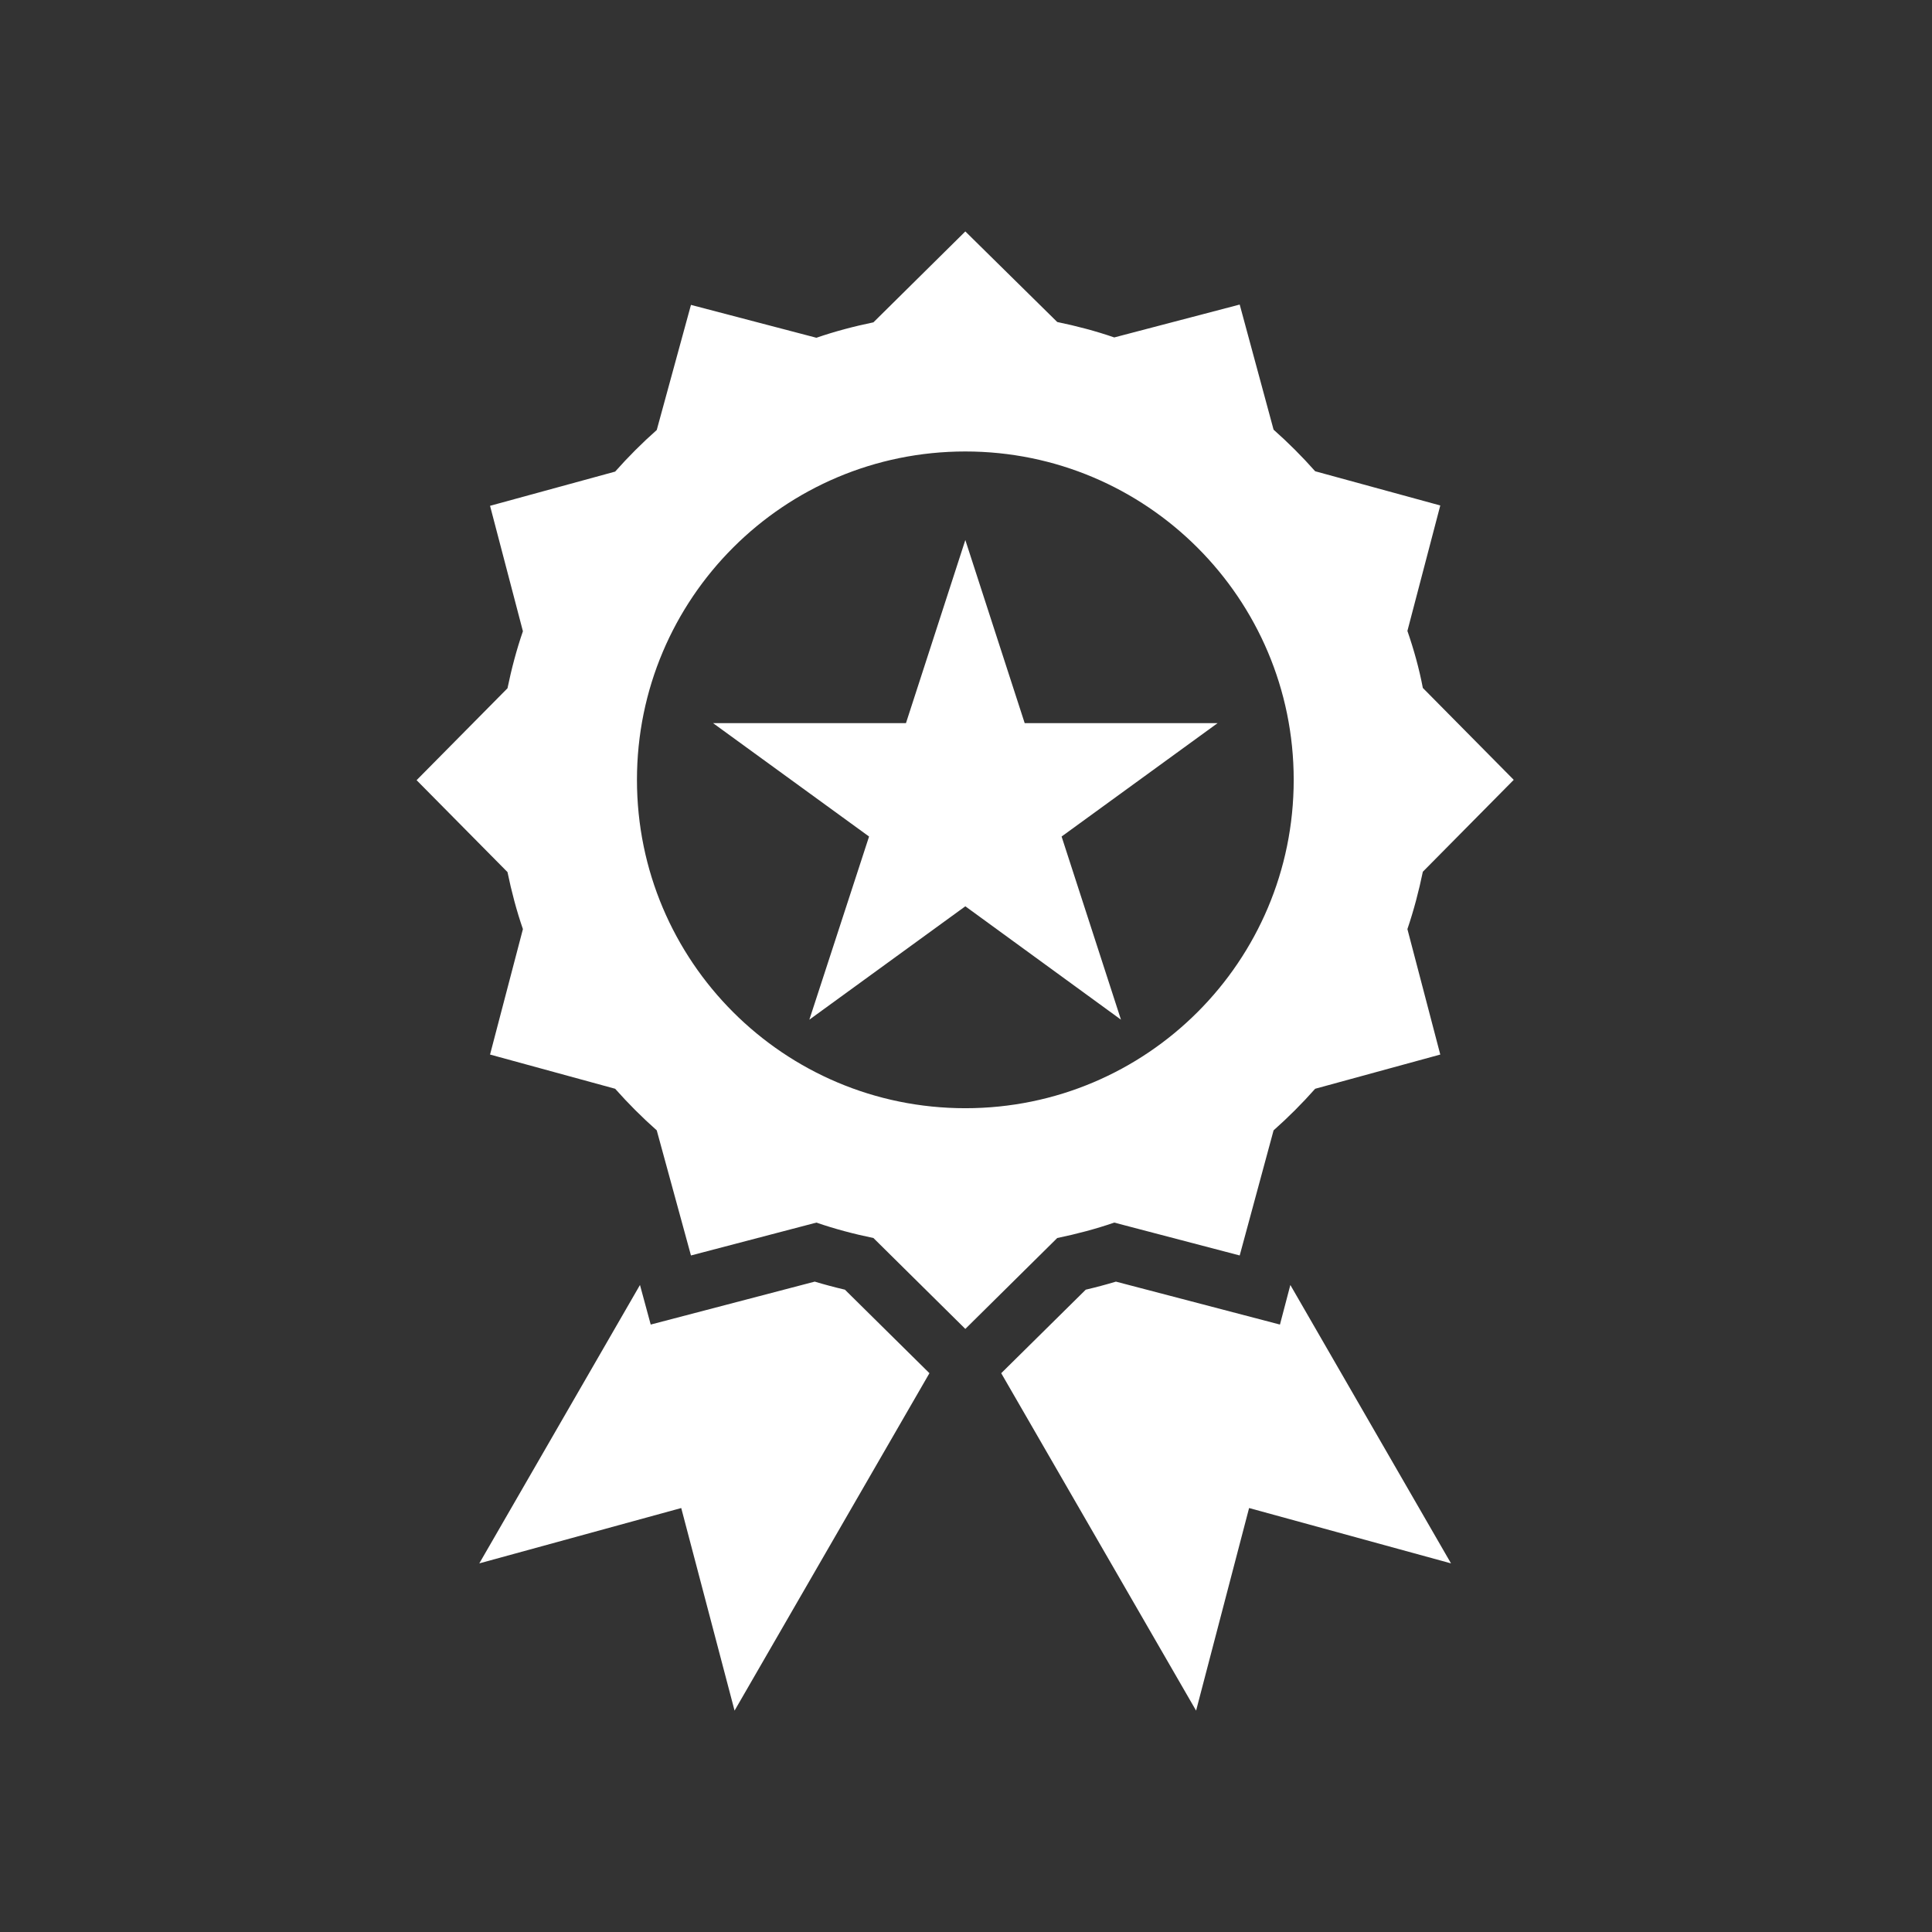
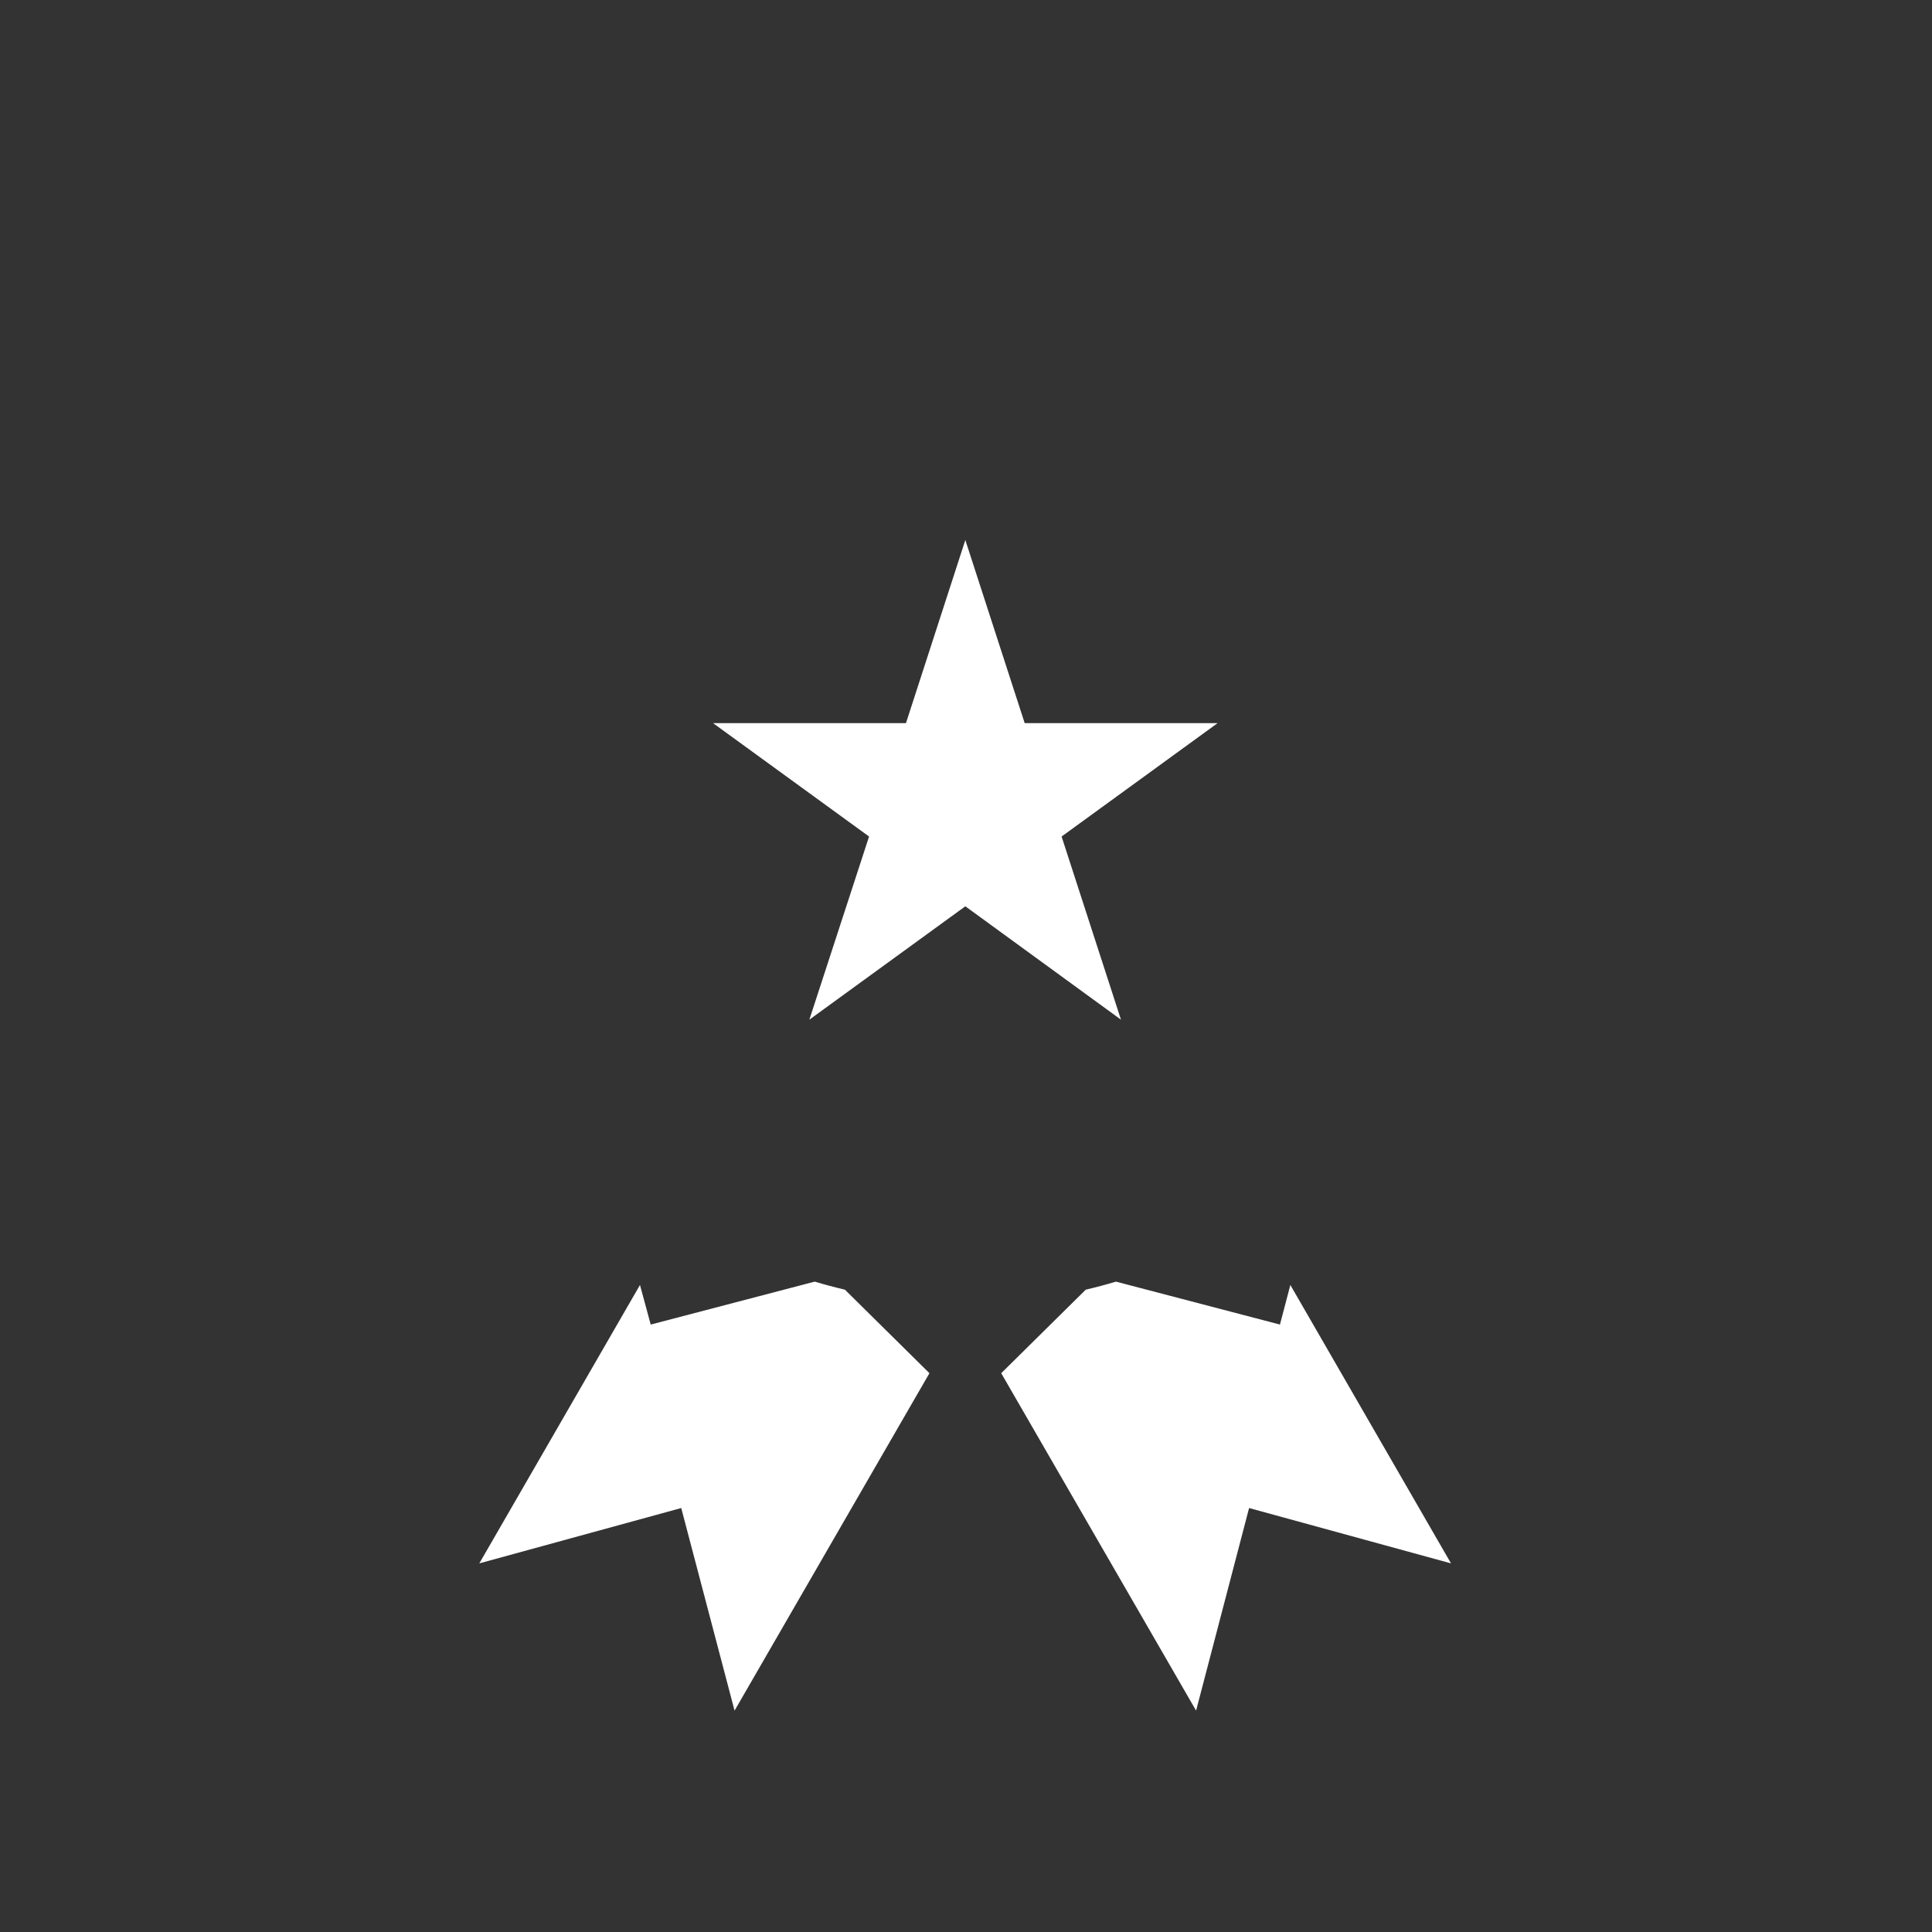
<svg xmlns="http://www.w3.org/2000/svg" version="1.1" x="0px" y="0px" viewBox="0 0 576 576" style="enable-background:new 0 0 576 576;" xml:space="preserve">
  <rect x="0" y="0" width="576" height="576" fill="#333333" stroke="none" />
  <style type="text/css">
	.st0{display:none;}
	.st1{display:inline;}
	.st2{fill:#FFFFFF;}
</style>
  <g id="guide" class="st0">
    <g class="st1">
-       <path class="st2" d="M289,575.5c-76.8,0-149-29.9-203.3-84.2C31.4,437,1.5,364.8,1.5,288c0-76.8,29.9-149,84.2-203.3    S212.2,0.5,289,0.5c76.8,0,149,29.9,203.3,84.2c54.3,54.3,84.2,126.5,84.2,203.3c0,76.8-29.9,149-84.2,203.3    C438,545.6,365.8,575.5,289,575.5z" />
+       <path class="st2" d="M289,575.5c-76.8,0-149-29.9-203.3-84.2C31.4,437,1.5,364.8,1.5,288c0-76.8,29.9-149,84.2-203.3    S212.2,0.5,289,0.5c76.8,0,149,29.9,203.3,84.2c0,76.8-29.9,149-84.2,203.3    C438,545.6,365.8,575.5,289,575.5z" />
      <path d="M289,1c38.7,0,76.3,7.6,111.7,22.6c34.2,14.5,64.9,35.1,91.2,61.5c26.4,26.4,47.1,57.1,61.5,91.2    c15,35.4,22.6,73,22.6,111.7s-7.6,76.3-22.6,111.7c-14.5,34.2-35.1,64.9-61.5,91.2c-26.4,26.4-57.1,47.1-91.2,61.5    c-35.4,15-73,22.6-111.7,22.6s-76.3-7.6-111.7-22.6c-34.2-14.5-64.9-35.1-91.2-61.5c-26.4-26.4-47.1-57.1-61.5-91.2    C9.6,364.3,2,326.7,2,288s7.6-76.3,22.6-111.7c14.5-34.2,35.1-64.9,61.5-91.2s57.1-47.1,91.2-61.5C212.7,8.6,250.3,1,289,1 M289,0    C129.9,0,1,128.9,1,288s128.9,288,288,288s288-128.9,288-288S448.1,0,289,0L289,0z" />
    </g>
  </g>
  <g id="Layer_2">
    <g>
      <path class="st2" d="M251.9,384.5c-3-0.7-6-1.5-9-2.4L194,394.9l-3.2-11.8l-47.9,83l60.2-16.5L219,510l58.1-100.6L251.9,384.5z" />
      <path class="st2" d="M381.6,394.9l-48.9-12.8c-3,0.9-6,1.7-9,2.4l-25.2,24.9L356.6,510l15.8-60.4l60.2,16.5l-47.9-83L381.6,394.9z    " />
-       <path class="st2" d="M424.2,259.9l27.1-27.4l-27.1-27.4c-1.1-5.8-2.7-11.5-4.6-17l9.8-37.4l-37.3-10.2c-3.9-4.4-8-8.5-12.4-12.4    l-10.1-37.3l-37.4,9.8c-5.5-1.9-11.2-3.4-17-4.6L287.8,69l-27.4,27.1c-5.8,1.2-11.5,2.7-17,4.6L206,90.9l-10.2,37.3    c-4.4,3.9-8.5,8-12.4,12.4l-37.3,10.2l9.8,37.4c-1.9,5.5-3.4,11.2-4.6,17l-27.1,27.4l27.1,27.4c1.2,5.8,2.7,11.5,4.6,17l-9.8,37.4    l37.3,10.2c3.9,4.4,8,8.5,12.4,12.4l10.2,37.3l37.4-9.8c5.5,1.9,11.2,3.4,17,4.6l27.4,27.1l27.4-27.1c5.8-1.2,11.5-2.7,17-4.6    l37.4,9.8l10.1-37.3c4.4-3.9,8.5-8,12.4-12.4l37.3-10.2l-9.8-37.4C421.5,271.4,423,265.7,424.2,259.9z M287.8,330.4    c-54.1,0-97.9-43.8-97.9-97.9c0-54.1,43.8-97.9,97.9-97.9c54,0,97.9,43.8,97.9,97.9C385.7,286.6,341.9,330.4,287.8,330.4z" />
      <polygon class="st2" points="316.5,249.4 363,215.6 305.5,215.6 287.8,161 270.1,215.6 212.6,215.6 259.1,249.4 241.3,304     287.8,270.2 334.2,304   " />
    </g>
  </g>
</svg>